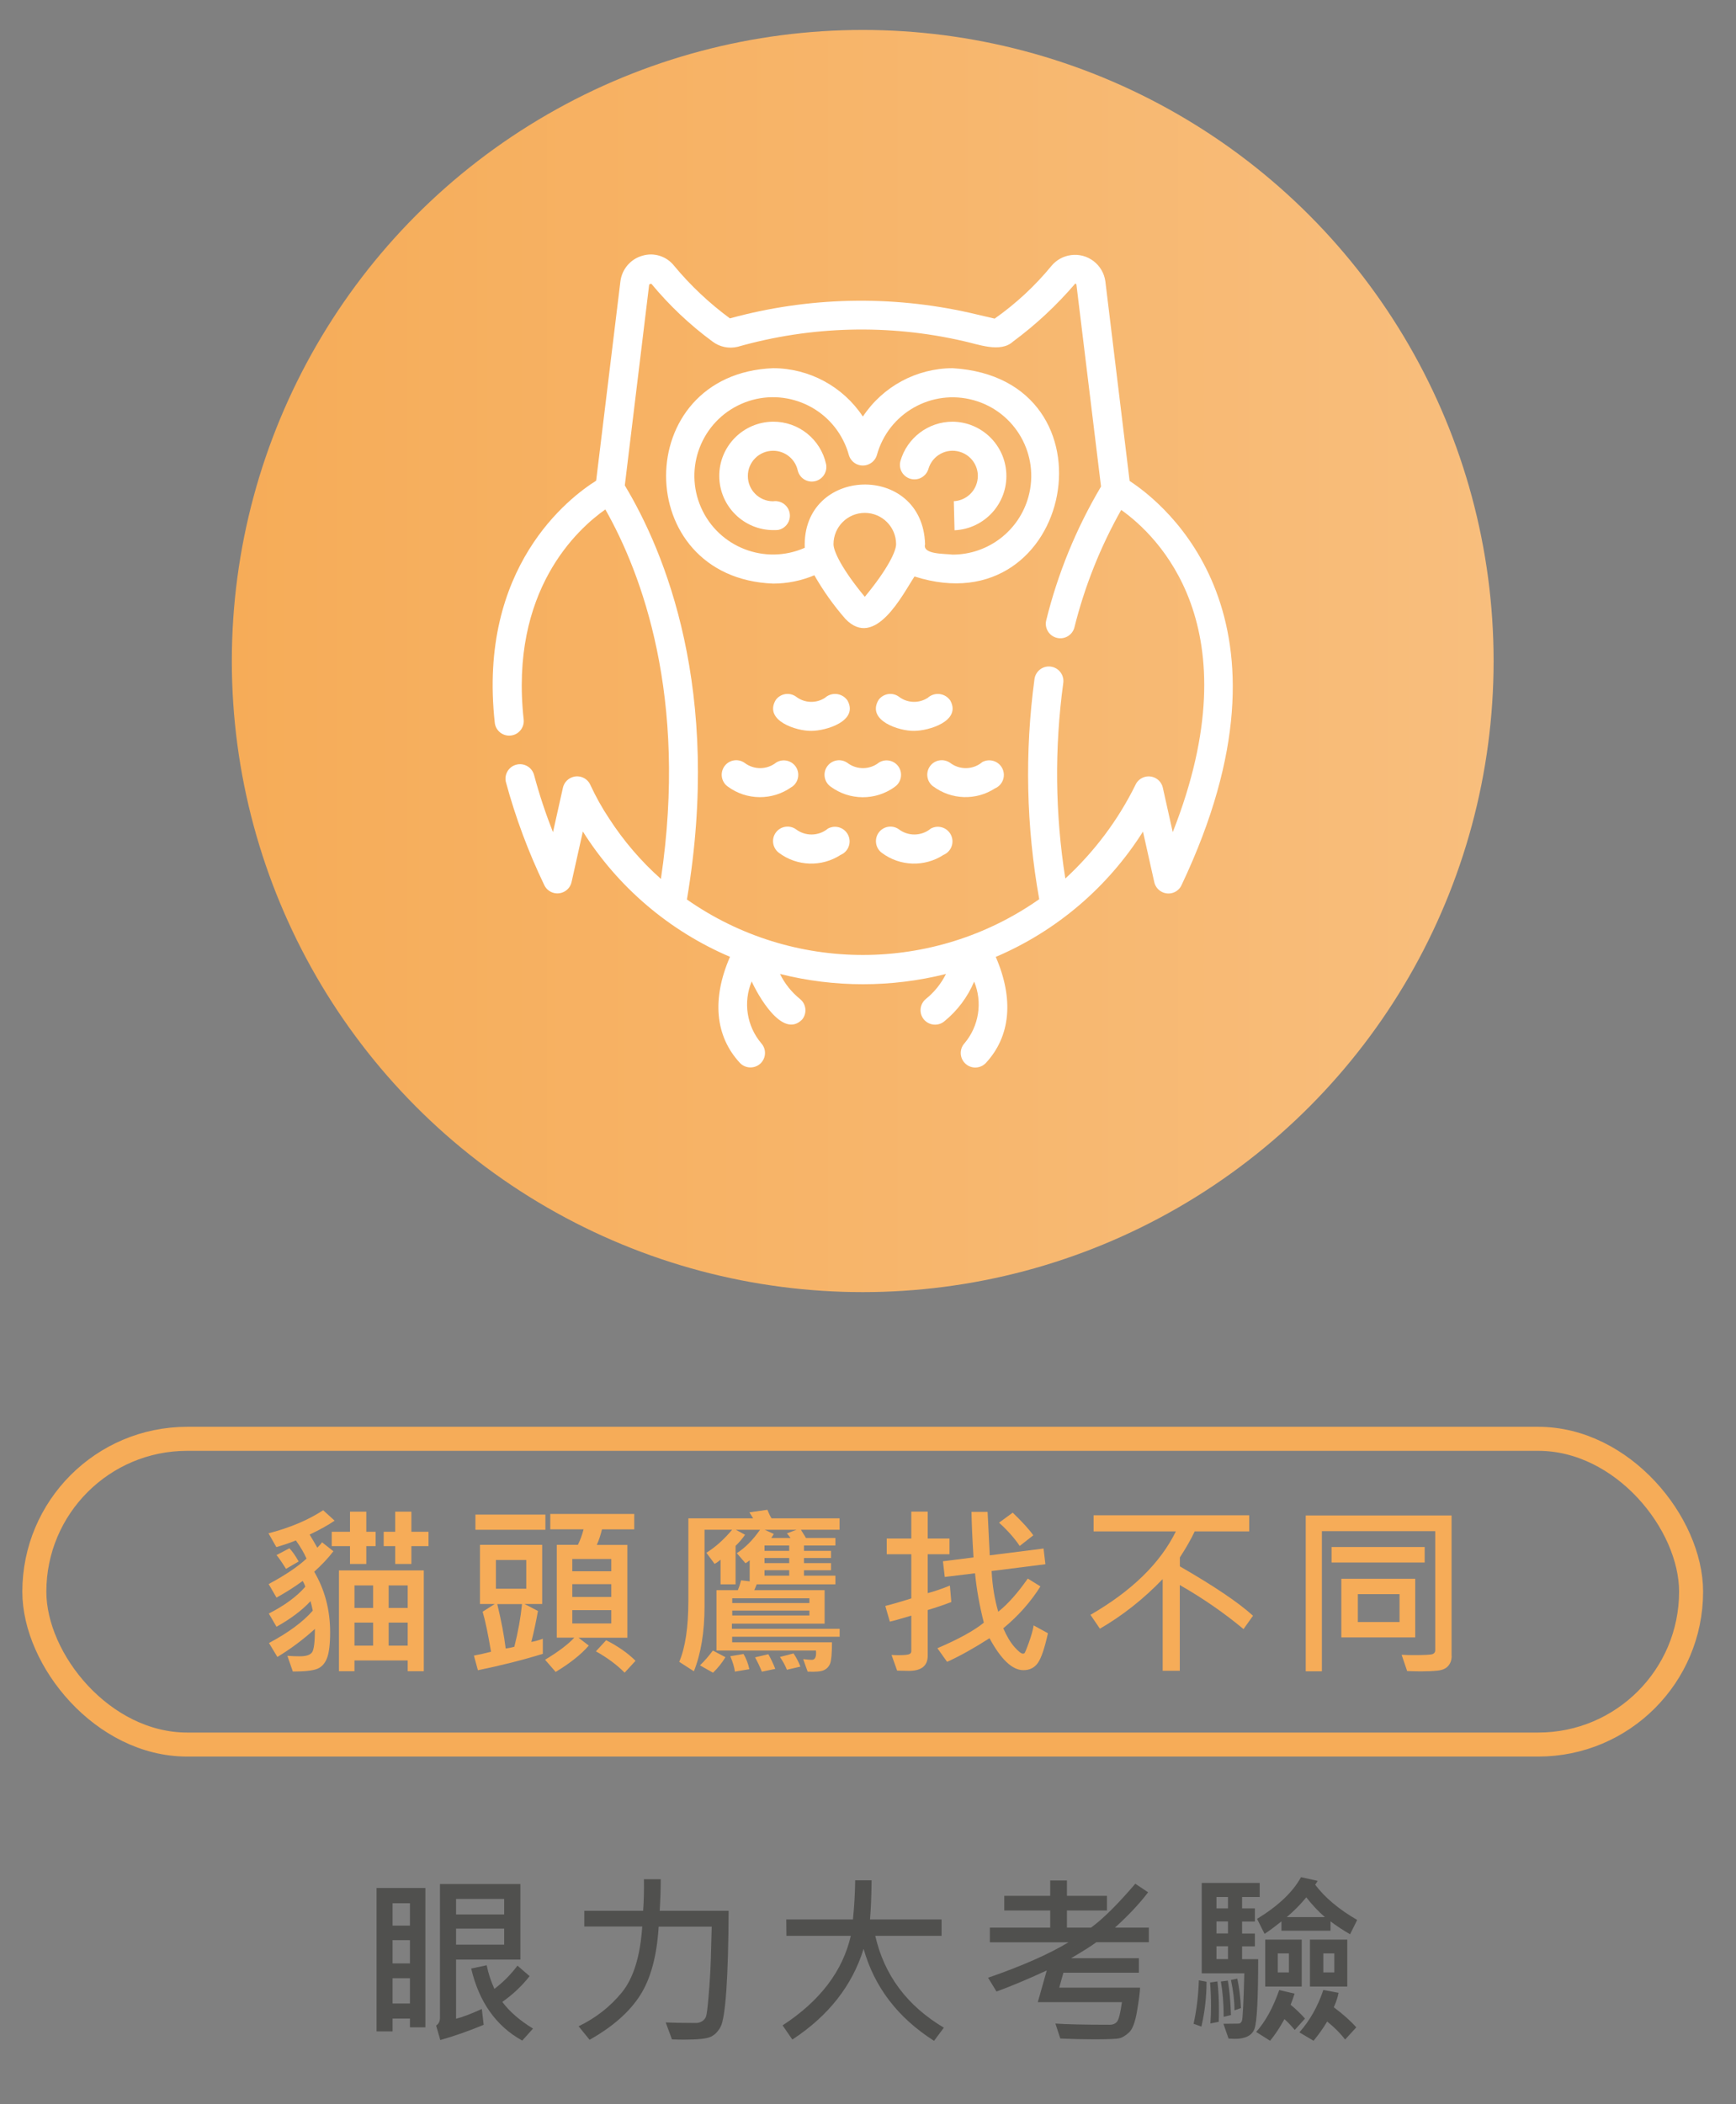
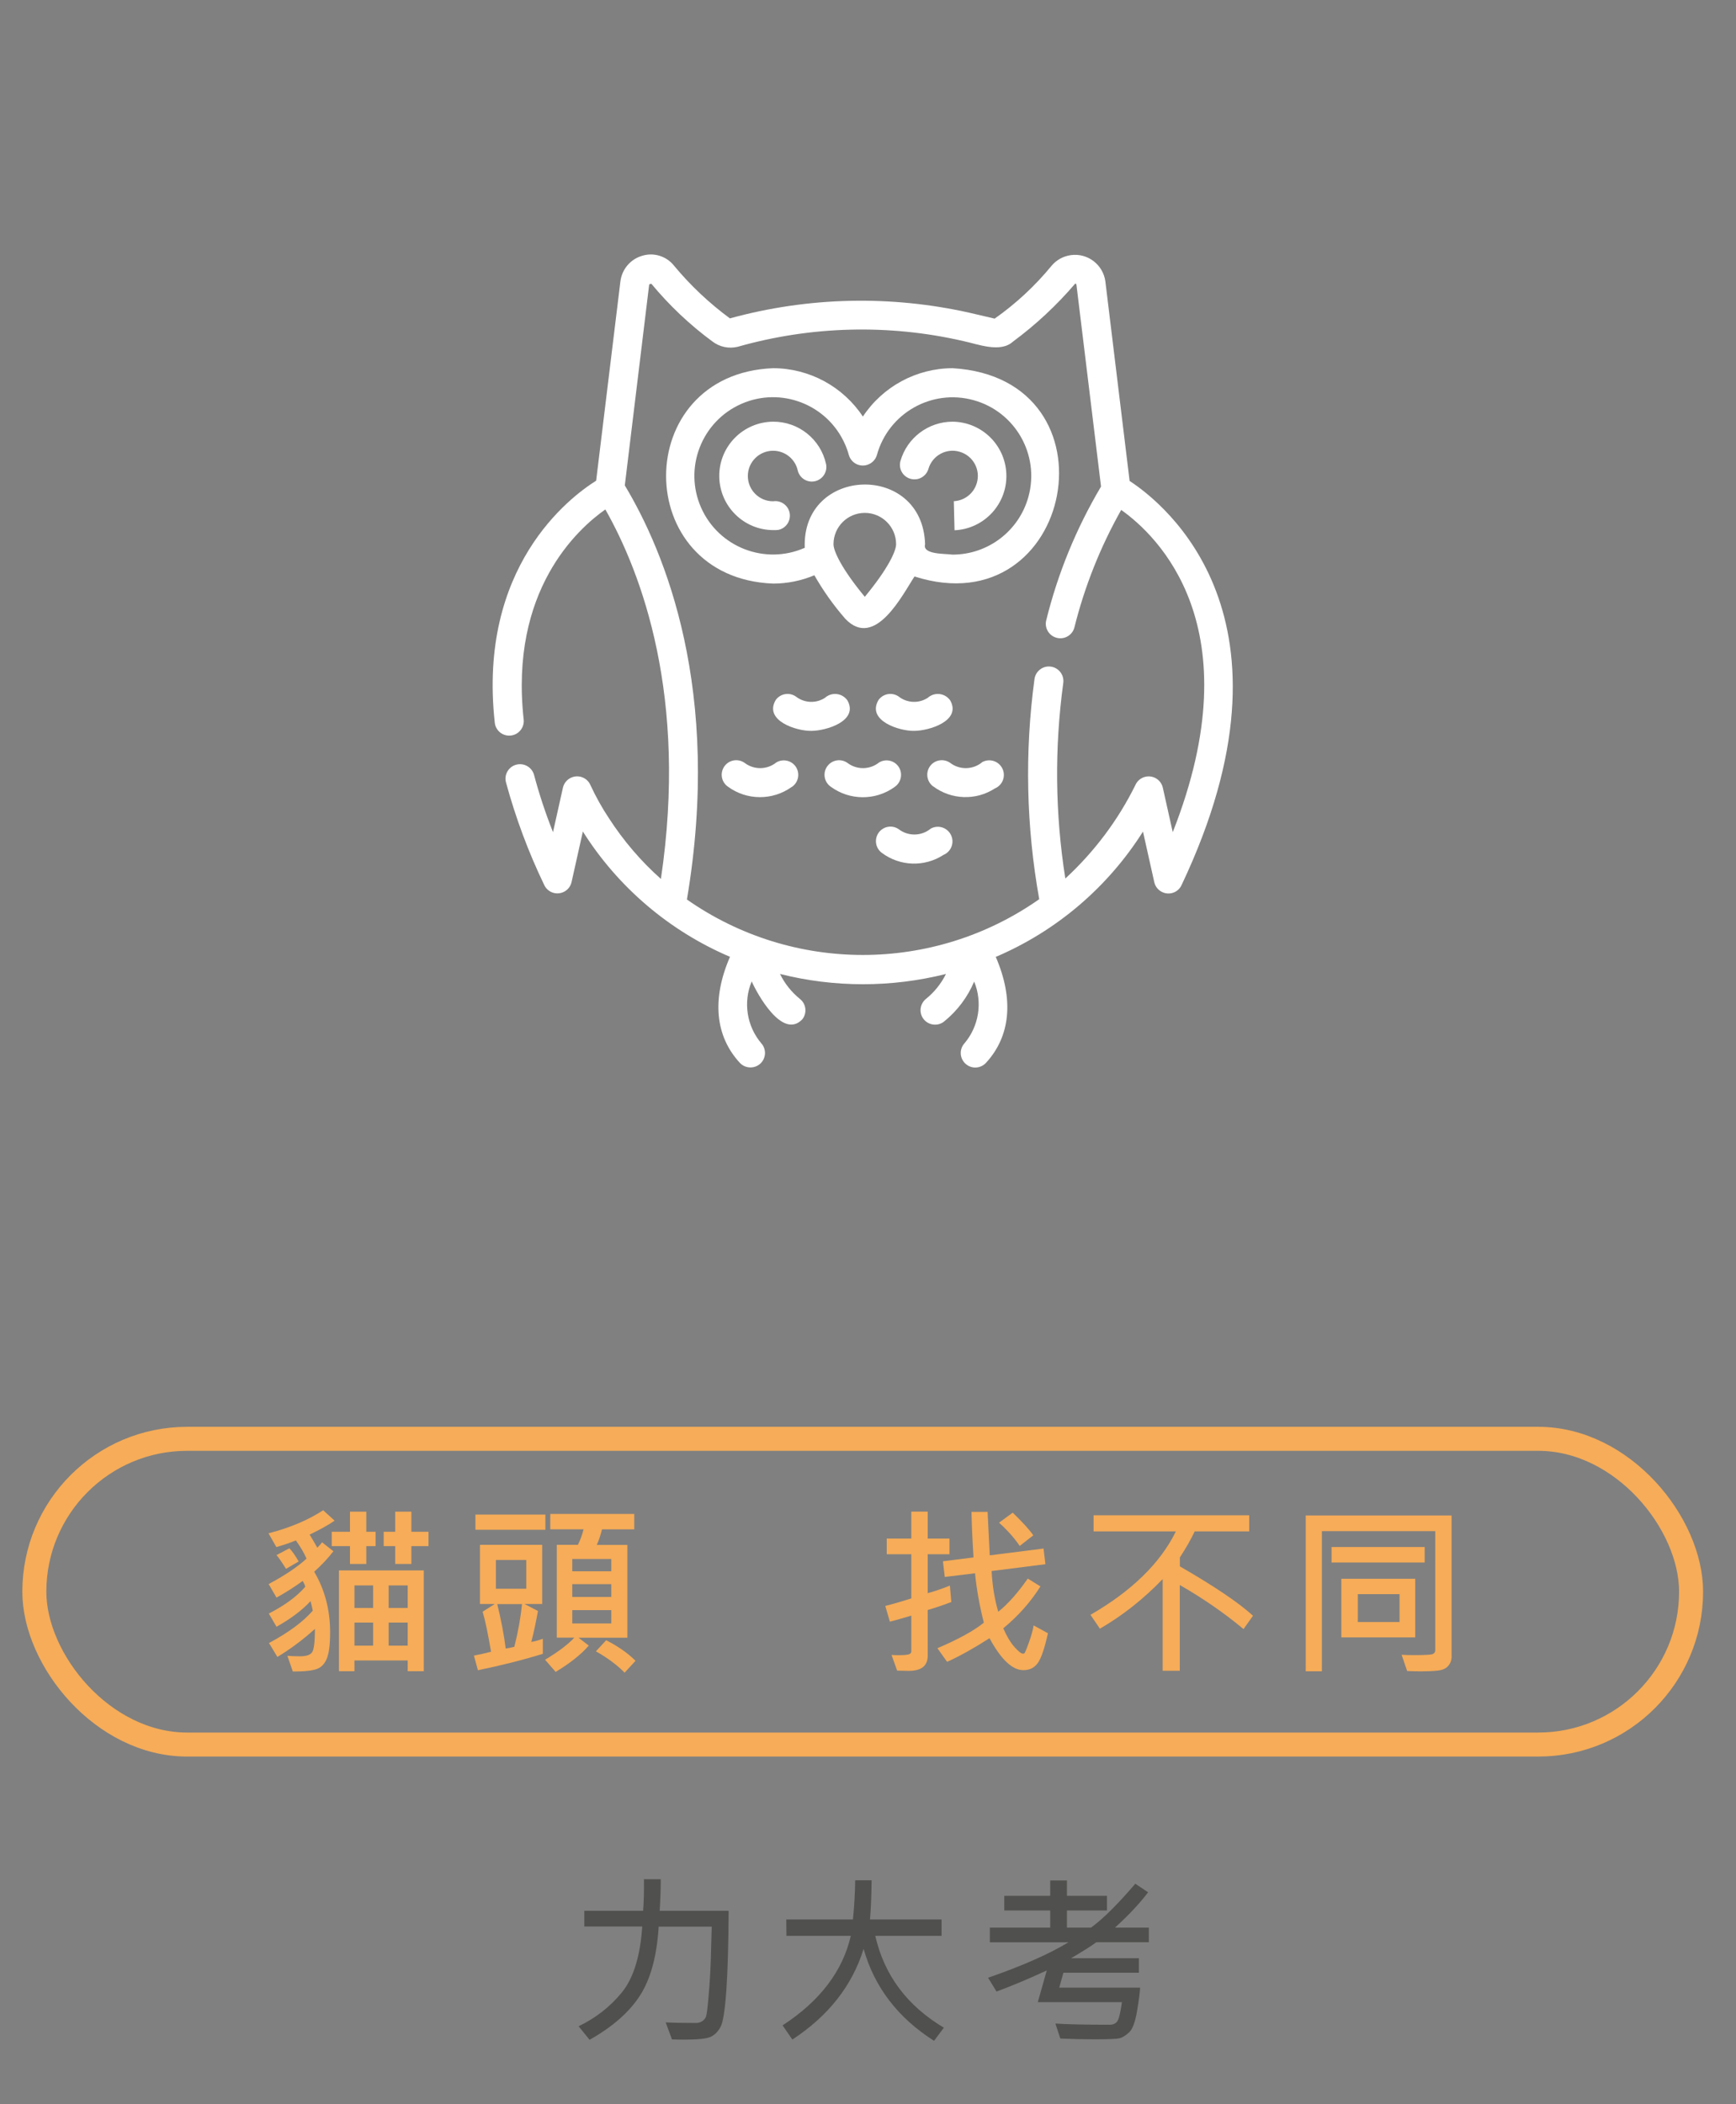
<svg xmlns="http://www.w3.org/2000/svg" id="_圖層_2" data-name="圖層 2" viewBox="0 0 216.86 262.79">
  <rect x="0" y="0" width="216.86" height="262.79" fill="#808080" stroke="none" />
  <defs>
    <linearGradient id="_未命名漸層_56" data-name="未命名漸層 56" x1="28.96" y1="82.55" x2="186.58" y2="82.55" gradientUnits="userSpaceOnUse">
      <stop offset="0" stop-color="#f6ac58" />
      <stop offset="1" stop-color="#f8be7d" />
    </linearGradient>
  </defs>
  <g>
    <g>
      <path d="M41.8,189.9c-.78.54-1.82,1.12-3.12,1.74.23.37.55.92.96,1.64.29-.3.49-.52.59-.68l1.42,1.12c-.65.85-1.45,1.7-2.4,2.56,1.32,2.24,1.99,4.76,1.99,7.57,0,1.45-.13,2.51-.38,3.19-.26.68-.66,1.13-1.22,1.36s-1.58.34-3.06.34l-.68-1.96c.52.04,1.04.06,1.56.06.79,0,1.3-.17,1.53-.51s.35-1.31.35-2.91c-1.46,1.32-3.02,2.49-4.69,3.5l-1.05-1.74c2.44-1.3,4.26-2.65,5.47-4.04-.07-.36-.16-.76-.28-1.19-1.06,1.15-2.48,2.21-4.25,3.2l-.96-1.65c1.96-1,3.48-2.11,4.55-3.34-.02-.16-.13-.41-.32-.73-.99.73-2.08,1.42-3.27,2.08l-.98-1.69c2.07-1.11,3.64-2.17,4.73-3.18-.3-.69-.74-1.45-1.33-2.27-.81.33-1.62.6-2.44.83l-.98-1.72c2.67-.69,4.95-1.65,6.83-2.88l1.44,1.31ZM37.3,195l-1.57.92c-.54-.86-.93-1.43-1.19-1.72l1.61-.85c.36.37.75.92,1.16,1.65ZM46.92,193.08h-1.16v2.23h-2.04v-2.23h-2.28v-1.79h2.28v-2.51h2.04v2.51h1.16v1.79ZM52.94,208.7h-2.01v-1.34h-6.65v1.34h-1.94v-12.59h10.6v12.59ZM46.61,200.8v-2.81h-2.33v2.81h2.33ZM46.61,205.51v-2.88h-2.33v2.88h2.33ZM53.53,193.08h-2.14v2.23h-2.02v-2.23h-1.44v-1.79h1.44v-2.51h2.02v2.51h2.14v1.79ZM50.93,200.8v-2.81h-2.38v2.81h2.38ZM50.93,205.51v-2.88h-2.38v2.88h2.38Z" fill="#f6ac58" />
      <path d="M67.81,206.53c-2.45.76-5.15,1.44-8.11,2.05l-.5-1.83c.69-.13,1.41-.29,2.14-.48-.37-2.18-.71-3.85-1.05-5l1.51-.96h-1.84v-7.39h7.77v7.39h-2.2l1.67.87c-.24,1.35-.51,2.63-.83,3.86.37-.05.85-.18,1.44-.39v1.87ZM68.13,191.04h-8.74v-1.9h8.74v1.9ZM65.74,198.4v-3.59h-3.79v3.59h3.79ZM65.21,200.32h-3.09c.51,2.12.86,3.97,1.05,5.55.48-.07.84-.15,1.08-.22.47-1.86.79-3.63.96-5.32ZM79.24,190.99h-4.04c-.18.72-.39,1.37-.65,1.94h3.82v11.59h-6.1l1.28.98c-.97,1.12-2.35,2.21-4.14,3.29l-1.32-1.52c1.67-1.01,2.89-1.93,3.65-2.76h-2.19v-11.59h2.64c.29-.59.53-1.23.71-1.94h-4.16v-1.92h10.49v1.92ZM76.36,196.22v-1.53h-4.87v1.53h4.87ZM76.36,199.43v-1.6h-4.87v1.6h4.87ZM76.36,202.74v-1.67h-4.87v1.67h4.87ZM79.39,207.4l-1.36,1.48c-1.02-1.02-2.22-1.9-3.59-2.66l1.28-1.39c1.49.76,2.71,1.61,3.67,2.57Z" fill="#f6ac58" />
-       <path d="M104.92,204.4h-13.46v.69h12.47c0,1.38-.08,2.27-.23,2.65-.15.38-.41.66-.78.83-.36.17-1.04.23-2.03.18l-.56-1.56c.48.06.84.09,1.08.09.42,0,.59-.39.52-1.16h-12.43v-7.54h2.67c.14-.33.28-.74.41-1.23l1.07.13v-2.63c-.16.14-.34.26-.52.37l-1.09-1.26c1.04-.67,2.01-1.64,2.9-2.92h-3.01l1.14.62c-.29.43-.68.9-1.18,1.39v4.8h-1.88v-3.07c-.3.25-.55.42-.74.52l-1.03-1.39c1.15-.72,2.22-1.68,3.22-2.88h-3.45v9.57c0,3.18-.44,5.88-1.33,8.11l-1.83-1.18c.76-1.79,1.14-4.32,1.14-7.61v-10.31h8.09c-.22-.36-.38-.61-.46-.75l2.24-.32c.18.45.35.81.52,1.07h8.5v1.42h-4.82c.05.11.15.28.31.52s.25.41.31.52h3.68v.93h-3.93v.67h3.38v.89h-3.38v.64h3.38v.89h-3.38v.68h3.93v1.08h-9.83c-.14.36-.25.6-.31.73h8.79v4.18h-11.58v.64h13.46v1ZM90.62,206.95c-.42.7-.94,1.35-1.55,1.94l-1.63-.92c.57-.55,1.11-1.17,1.61-1.85l1.57.83ZM93.61,208.45l-1.81.3c-.06-.52-.25-1.16-.57-1.92l1.65-.28c.34.57.58,1.21.73,1.9ZM101.11,200.19v-.6h-9.64v.6h9.64ZM101.11,201.74v-.61h-9.64v.61h9.64ZM96.85,208.41l-1.68.35c-.23-.58-.51-1.18-.85-1.79l1.66-.39c.28.48.57,1.09.87,1.83ZM98.59,193.67v-.67h-3.09v.67h3.09ZM98.59,195.2v-.64h-3.09v.64h3.09ZM98.59,196.77v-.68h-3.09v.68h3.09ZM99.51,191.04h-3.98l1.13.52c-.03.07-.14.24-.32.51h2.42c-.15-.21-.3-.4-.46-.58l1.22-.46ZM99.97,208.13l-1.67.39c-.21-.53-.5-1.06-.87-1.6l1.7-.44c.38.57.66,1.12.85,1.64Z" fill="#f6ac58" />
      <path d="M118.84,200.06c-.89.34-1.87.68-2.95,1v5.71c0,1.26-.79,1.89-2.37,1.89-.38,0-.86-.01-1.45-.03l-.7-1.96c.3.02.58.03.86.03.68,0,1.11-.04,1.31-.11.2-.07.3-.2.3-.38v-4.45c-1.26.38-2.15.63-2.68.75l-.57-1.96c.95-.24,2.03-.55,3.25-.94v-5.52h-3.07v-1.96h3.07v-3.36h2.05v3.36h2.72v1.96h-2.72v4.86c.71-.18,1.64-.49,2.77-.94l.18,2.05ZM130.91,203.95c-.42,1.89-.84,3.13-1.27,3.73s-1.03.89-1.8.89c-1.38,0-2.79-1.33-4.23-3.99-1.97,1.26-3.74,2.25-5.3,2.95l-1.21-1.7c2.62-1.12,4.55-2.18,5.8-3.19-.54-2.13-.91-4.19-1.1-6.17l-3.78.46-.23-1.96,3.82-.48c-.15-2.39-.23-4.28-.25-5.69h2.01l.27,5.43,6.72-.85.23,1.96-6.72.85c.1,1.86.38,3.55.83,5.08,1.18-.93,2.41-2.31,3.69-4.14l1.58.98c-1.22,1.94-2.77,3.69-4.64,5.23.43,1,.9,1.77,1.39,2.33.5.56.85.84,1.06.84.06,0,.12-.02.18-.04.06-.03.25-.47.56-1.33s.51-1.58.6-2.16l1.79.98ZM129.08,191.73l-1.7,1.33c-.64-.96-1.5-1.93-2.58-2.91l1.71-1.25c1.23,1.19,2.09,2.14,2.57,2.83Z" fill="#f6ac58" />
      <path d="M156.52,201.78l-1.18,1.66c-2.39-1.99-5.04-3.83-7.96-5.5v10.71h-2.14v-11.45c-2.41,2.5-5.02,4.56-7.84,6.19l-1.18-1.73c5.16-2.98,8.72-6.45,10.67-10.42h-10.28v-2.01h19.44v2.01h-6.81c-.45.97-1.07,2.05-1.85,3.25v1.12c4.34,2.5,7.38,4.56,9.14,6.17Z" fill="#f6ac58" />
      <path d="M181.34,206.8c0,.51-.15.92-.44,1.25-.29.33-.74.52-1.34.58-.61.06-1.3.09-2.07.09-.51,0-1.08-.02-1.71-.04l-.69-2.03c.48.03,1,.04,1.56.04,1.33,0,2.11-.04,2.32-.13s.32-.25.32-.48v-14.87h-14.16v17.5h-2.02v-19.46h18.22v17.56ZM177.97,195.13h-11.63v-1.94h11.63v1.94ZM176.79,204.48h-9.23v-7.32h9.23v7.32ZM174.83,202.56v-3.48h-5.21v3.48h5.21Z" fill="#f6ac58" />
-       <path d="M53.15,253.17h-1.94v-1.09h-2.17v1.6h-2v-17.91h6.1v17.41ZM51.21,240.47v-2.79h-2.17v2.79h2.17ZM51.21,245.19v-2.9h-2.17v2.9h2.17ZM51.21,250.2v-3.16h-2.17v3.16h2.17ZM65.01,244.71h-8.04v7.39c.78-.19,1.86-.6,3.22-1.22l.23,1.98c-1.93.8-3.74,1.43-5.42,1.9l-.52-1.81c.32-.21.48-.52.48-.94v-16.73h10.05v9.43ZM62.98,239.08v-1.94h-6.01v1.94h6.01ZM62.98,242.85v-2h-6.01v2h6.01ZM66.59,253.32l-1.35,1.51c-3.27-1.81-5.39-4.81-6.38-9l1.94-.41c.19.98.51,1.96.96,2.95,1.11-.84,2.07-1.81,2.88-2.9l1.52,1.31c-.93,1.19-2.07,2.27-3.41,3.22.9,1.21,2.18,2.32,3.85,3.34Z" fill="#50504e" />
      <path d="M91.02,238.62c-.02,4.08-.11,7.37-.28,9.85-.17,2.48-.41,4.02-.71,4.61-.31.59-.71,1.01-1.21,1.26s-1.62.37-3.36.37c-.52,0-1.03-.01-1.52-.03l-.78-2.12c.75.04,2.02.07,3.79.07.29,0,.55-.08.78-.23.23-.16.39-.35.47-.59.09-.24.2-1.1.32-2.57.13-1.48.22-2.95.27-4.42l.12-4.22h-6.63c-.22,3.62-.98,6.47-2.3,8.55s-3.43,3.95-6.33,5.58l-1.37-1.69c2.14-1.03,3.94-2.44,5.39-4.21,1.45-1.77,2.31-4.52,2.56-8.25h-7.24v-1.96h7.35c.09-1.19.12-2.5.1-3.94h2.1c0,1.13-.04,2.44-.13,3.94h8.61Z" fill="#50504e" />
      <path d="M117.91,253.21l-1.23,1.65c-4.52-2.88-7.45-6.71-8.8-11.49-1.42,4.6-4.39,8.37-8.9,11.33l-1.22-1.77c4.66-3.04,7.51-6.77,8.52-11.18h-8.04l-.02-2.05h8.33c.16-1.6.26-3.23.28-4.89h2.05c-.02,1.99-.09,3.62-.2,4.89h8.94v2.05h-8.28c1.12,4.91,3.97,8.73,8.57,11.47Z" fill="#50504e" />
      <path d="M143.51,242.55h-6.56c-.65.48-1.7,1.14-3.15,1.99h8.47v1.81h-9.43l-.52,1.87h10.1c-.02.57-.15,1.54-.38,2.92-.23,1.38-.57,2.27-1,2.67-.44.4-.84.65-1.22.73-.37.09-1.42.13-3.16.13-1.28,0-2.68-.03-4.21-.1l-.61-1.87c1.35.1,3.62.15,6.78.15.41,0,.72-.13.93-.4.21-.26.41-1.07.6-2.42h-10.51l1.12-3.96c-2.5,1.15-4.59,2.02-6.28,2.63l-1.05-1.72c4.25-1.47,7.6-2.95,10.05-4.43h-9.83v-1.83h7.54v-2.14h-5.74v-1.83h5.74v-1.92h2.09v1.92h5v1.83h-5v2.14h3.01c1.51-1.1,3.35-2.93,5.53-5.48l1.6,1.07c-1.07,1.41-2.45,2.88-4.14,4.41h4.23v1.83Z" fill="#50504e" />
-       <path d="M150.72,247.48c0,1.86-.21,3.73-.64,5.6l-.98-.35c.38-1.71.6-3.52.66-5.43l.96.18ZM157.35,236.9h-2.19v1.42h1.6v1.64h-1.6v1.5h1.6v1.6h-1.6v1.6h2.01c0,4.92-.15,7.81-.45,8.67-.3.85-1.12,1.28-2.45,1.28-.19,0-.46-.01-.8-.03l-.64-1.85,1.9-.02c.17,0,.31-.11.41-.34.1-.23.2-2.21.3-5.94h-5.32v-11.29h7.24v1.79ZM152.23,252.49l-1.03.2c.05-.7.08-1.43.08-2.19,0-.97-.04-1.95-.12-2.93l.92-.13c.13,1.16.19,2.37.19,3.62,0,.48-.01.96-.03,1.44ZM153.4,238.32v-1.42h-1.44v1.42h1.44ZM153.4,241.45v-1.5h-1.44v1.5h1.44ZM153.4,244.65v-1.6h-1.44v1.6h1.44ZM153.77,251.64l-.91.22c0-1.65-.12-3.12-.35-4.41l.87-.11c.2,1.11.33,2.54.39,4.3ZM155.02,250.77l-.81.28c0-1.12-.14-2.39-.44-3.79l.79-.17c.23,1,.38,2.22.46,3.68ZM163.02,252.08l-1.28,1.42c-.48-.57-.91-1.02-1.29-1.35-.57,1.04-1.16,1.94-1.79,2.7l-1.74-1.1c1.15-1.29,2.11-3.03,2.88-5.23l1.92.44c-.15.5-.32.96-.5,1.39.72.6,1.32,1.18,1.81,1.74ZM169.54,239.76l-.89,1.79c-.91-.53-1.72-1.06-2.44-1.61v1.17h-6.13v-1.17c-.93.74-1.63,1.26-2.11,1.56l-.94-1.87c2.66-1.63,4.49-3.37,5.49-5.21l2.08.46c-.08.16-.19.32-.31.48,1.21,1.61,2.96,3.08,5.26,4.41ZM162.61,248.08h-4.56v-5.86h4.56v5.86ZM161.01,246.32v-2.38h-1.39v2.38h1.39ZM165.51,239.41c-.8-.68-1.57-1.51-2.33-2.47-.7.86-1.51,1.68-2.44,2.47h4.78ZM169.43,253.17l-1.4,1.53c-.58-.77-1.33-1.52-2.24-2.25-.48.81-1.05,1.61-1.7,2.4l-1.77-1.05c1.3-1.47,2.3-3.23,2.99-5.29l1.9.35c-.08.5-.28,1.1-.59,1.81,1.15.86,2.09,1.69,2.81,2.51ZM168.3,248.08h-4.66v-5.86h4.66v5.86ZM166.68,246.32v-2.38h-1.37v2.38h1.37Z" fill="#50504e" />
    </g>
    <rect x="4.29" y="179.68" width="206.96" height="38.18" rx="19.09" ry="19.09" fill="none" stroke="#f6ac58" stroke-miterlimit="10" stroke-width="3" />
  </g>
  <g>
-     <circle cx="107.77" cy="82.55" r="78.81" fill="url(#_未命名漸層_56)" />
    <g>
      <path d="M141.11,60.06l-3.03-24.93c-.29-2.09-2.22-3.56-4.31-3.27-.94.13-1.8.6-2.41,1.33-2.06,2.51-4.45,4.73-7.11,6.6l-3.08-.72c-9.9-2.23-20.2-2-29.99.69-2.58-1.9-4.92-4.1-6.97-6.57-.94-1.19-2.5-1.69-3.95-1.26-1.48.41-2.57,1.68-2.76,3.21l-3.03,24.89c-3.32,2.08-14.82,10.77-12.66,30.25.12.99,1.03,1.7,2.03,1.57.97-.12,1.67-1,1.58-1.97-1.79-16.13,6.75-23.84,10.2-26.26,4.54,8.01,10.32,23.39,6.94,46.14-2.49-2.21-4.67-4.76-6.48-7.56-.88-1.32-1.65-2.71-2.32-4.15-.39-.92-1.46-1.35-2.38-.95-.54.23-.93.7-1.06,1.27l-1.24,5.55c-.93-2.34-1.72-4.73-2.37-7.16-.27-.96-1.27-1.53-2.24-1.26-.94.26-1.51,1.23-1.27,2.18,1.2,4.42,2.8,8.72,4.79,12.85.43.91,1.51,1.29,2.42.86.51-.24.87-.7.99-1.24l1.41-6.31c4.39,6.96,10.81,12.42,18.38,15.65-2.28,5.24-1.87,9.9,1.25,13.26.7.72,1.84.74,2.57.05.7-.68.74-1.79.09-2.51-1.82-2.15-2.28-5.13-1.2-7.73.67,1.5,3.82,7.31,6.31,4.75.63-.78.51-1.92-.27-2.55-1.05-.85-1.91-1.91-2.5-3.13,6.8,1.71,13.92,1.71,20.73,0-.6,1.21-1.46,2.28-2.52,3.13-.77.64-.88,1.78-.24,2.55.63.75,1.74.87,2.51.27,1.65-1.33,2.95-3.05,3.77-5,1.07,2.59.6,5.57-1.21,7.71-.67.74-.61,1.89.14,2.56.73.66,1.84.61,2.52-.09,3.12-3.36,3.52-8.02,1.25-13.26,7.58-3.23,13.99-8.69,18.39-15.65l1.41,6.31c.22.98,1.19,1.59,2.16,1.38.55-.12,1.01-.49,1.24-.99,15.86-33.43-2.19-47.69-6.47-50.48ZM146.5,103.93l-1.24-5.56c-.22-.98-1.19-1.59-2.17-1.37-.57.13-1.04.52-1.27,1.06-2.17,4.39-5.14,8.33-8.74,11.65-1.28-8.08-1.36-16.3-.26-24.4.15-.99-.54-1.91-1.53-2.06-.99-.15-1.91.54-2.06,1.53,0,0,0,0,0,0-1.24,9.14-1.04,18.43.59,27.51-13.2,9.27-30.79,9.29-44.01.04,4.41-26.13-2.76-43.41-7.76-51.71l3.04-25.05s.02-.13.28-.13c2.24,2.7,4.79,5.12,7.62,7.2.9.69,2.05.93,3.15.67,9.19-2.61,18.88-2.86,28.19-.72,1.81.38,4.63,1.52,6.21.07,2.86-2.11,5.47-4.55,7.78-7.25.08.01.14.08.15.16l3.07,25.19c-3.09,5.21-5.4,10.84-6.85,16.72-.23.97.37,1.95,1.35,2.18.95.23,1.92-.35,2.17-1.29,1.28-5.14,3.25-10.08,5.85-14.69,4.45,3.15,16.57,14.55,6.44,40.24Z" fill="#fff" />
      <path d="M119,52.66c-3.03,0-5.69,2.01-6.52,4.92-.26.97.31,1.96,1.28,2.22.96.26,1.94-.3,2.22-1.25.49-1.67,2.24-2.63,3.91-2.13,1.67.49,2.63,2.24,2.13,3.91-.38,1.29-1.53,2.19-2.87,2.26l.09,3.63c3.74-.17,6.64-3.34,6.47-7.08-.16-3.6-3.11-6.45-6.72-6.48Z" fill="#fff" />
      <path d="M96.57,52.66c-3.74.03-6.75,3.08-6.72,6.82.03,3.74,3.08,6.75,6.82,6.72.18,0,.36,0,.53-.02.99-.19,1.63-1.15,1.44-2.13-.19-.96-1.1-1.6-2.07-1.45-1.74,0-3.15-1.41-3.15-3.16,0-1.74,1.41-3.15,3.16-3.15,1.47,0,2.75,1.02,3.07,2.45.23.98,1.2,1.58,2.18,1.35.96-.23,1.56-1.18,1.36-2.14-.68-3.1-3.44-5.31-6.62-5.29Z" fill="#fff" />
      <path d="M119,45.98c-4.51.01-8.72,2.28-11.21,6.04-2.49-3.76-6.7-6.03-11.21-6.04-17.83.7-17.83,26.2,0,26.9,1.77,0,3.52-.36,5.15-1.04,1.11,1.94,2.4,3.76,3.87,5.44,3.72,3.89,7.18-3.09,8.64-5.29,19.97,6.38,25.91-24.75,4.76-26.01ZM108.03,74.53c-2.88-3.48-3.91-5.7-3.91-6.57,0-2.16,1.75-3.91,3.91-3.91s3.91,1.75,3.91,3.91c0,.87-1.03,3.09-3.91,6.57ZM119,69.26c-.96-.13-3.8.01-3.44-1.3-.3-10.26-15.42-9.75-15.03.45-4.96,2.19-10.76-.06-12.95-5.02-2.19-4.96.06-10.76,5.02-12.95,4.96-2.19,10.76.06,12.95,5.02.2.44.36.9.49,1.37.29.97,1.3,1.52,2.27,1.23.59-.18,1.06-.64,1.23-1.23,1.44-5.23,6.84-8.3,12.07-6.86,5.23,1.44,8.3,6.84,6.86,12.07-1.17,4.26-5.05,7.22-9.47,7.22Z" fill="#fff" />
-       <path d="M103.38,103.51c-1.15.92-2.78.94-3.95.05-.82-.58-1.95-.38-2.53.43s-.38,1.95.43,2.53h0c2.26,1.68,5.32,1.77,7.68.24.93-.39,1.37-1.46.98-2.39-.39-.93-1.46-1.37-2.39-.98-.08.03-.16.07-.23.12Z" fill="#fff" />
      <path d="M116.23,103.51c-1.15.92-2.78.94-3.95.05-.82-.58-1.95-.38-2.53.44-.57.82-.38,1.94.43,2.52,2.26,1.68,5.32,1.77,7.68.24.93-.39,1.37-1.46.98-2.39-.39-.93-1.46-1.37-2.39-.98-.08.03-.16.07-.23.12Z" fill="#fff" />
      <path d="M101.36,91.27c1.82,0,5.9-1.22,4.52-3.77-.57-.86-1.73-1.1-2.6-.53-.07.04-.13.09-.19.15-1.12.75-2.59.7-3.66-.13-.82-.58-1.95-.38-2.53.43,0,0,0,0,0,0-1.51,2.57,2.6,3.89,4.45,3.85Z" fill="#fff" />
      <path d="M114.2,91.27c1.82,0,5.9-1.22,4.52-3.77-.57-.86-1.73-1.1-2.6-.53-.07.04-.13.09-.19.15-1.12.75-2.59.7-3.66-.13-.82-.58-1.95-.38-2.53.43,0,0,0,0,0,0-1.51,2.57,2.6,3.89,4.45,3.85Z" fill="#fff" />
      <path d="M98.89,98.29c.84-.54,1.08-1.67.54-2.51-.53-.82-1.63-1.07-2.46-.56-1.15.92-2.78.94-3.95.05-.82-.58-1.95-.39-2.53.43-.58.82-.39,1.95.43,2.53,0,0,0,0,0,0,2.36,1.74,5.58,1.76,7.97.05Z" fill="#fff" />
      <path d="M111.73,98.29c.84-.54,1.08-1.67.54-2.51-.53-.82-1.63-1.07-2.46-.56-1.15.92-2.78.94-3.95.05-.82-.58-1.95-.38-2.53.44-.58.82-.38,1.95.44,2.53,2.37,1.74,5.58,1.76,7.97.05Z" fill="#fff" />
      <path d="M122.65,95.22c-1.15.92-2.78.94-3.95.05-.82-.58-1.95-.39-2.53.42-.58.82-.39,1.95.42,2.53,0,0,0,0,.01,0,2.26,1.67,5.32,1.77,7.68.24.93-.39,1.37-1.46.98-2.39-.39-.93-1.46-1.37-2.39-.98-.08.03-.16.07-.23.12Z" fill="#fff" />
    </g>
  </g>
</svg>